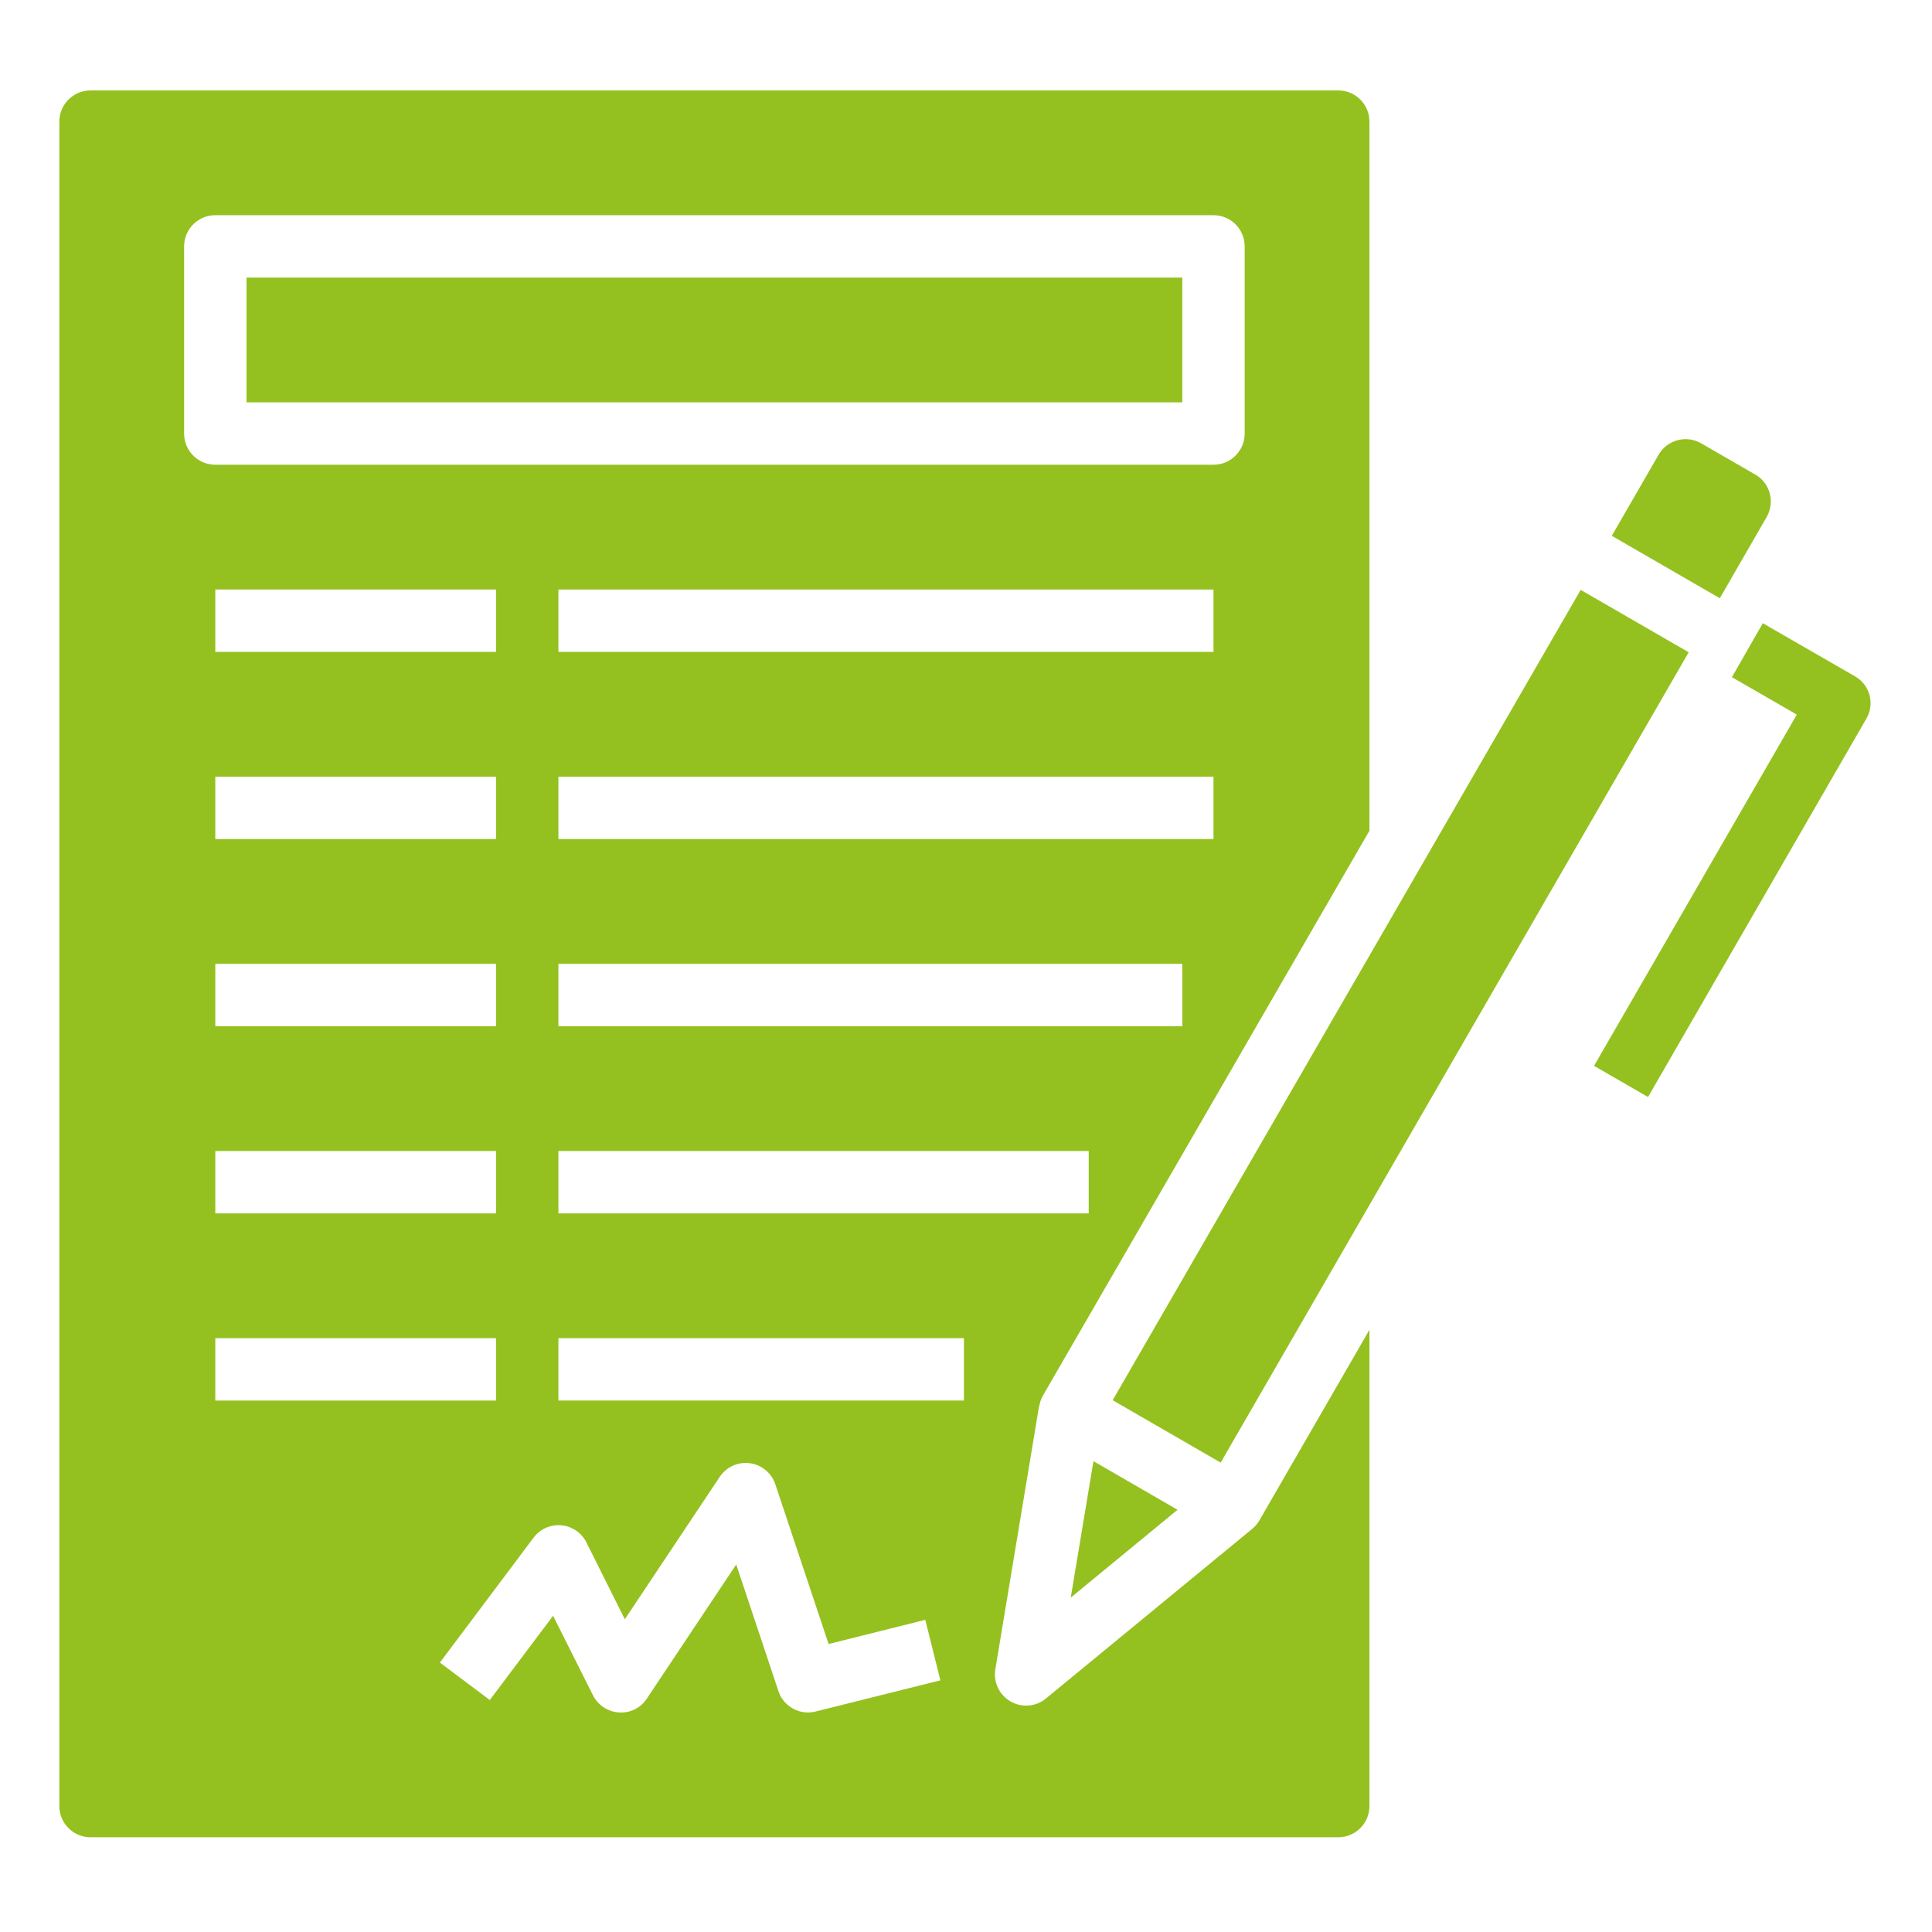
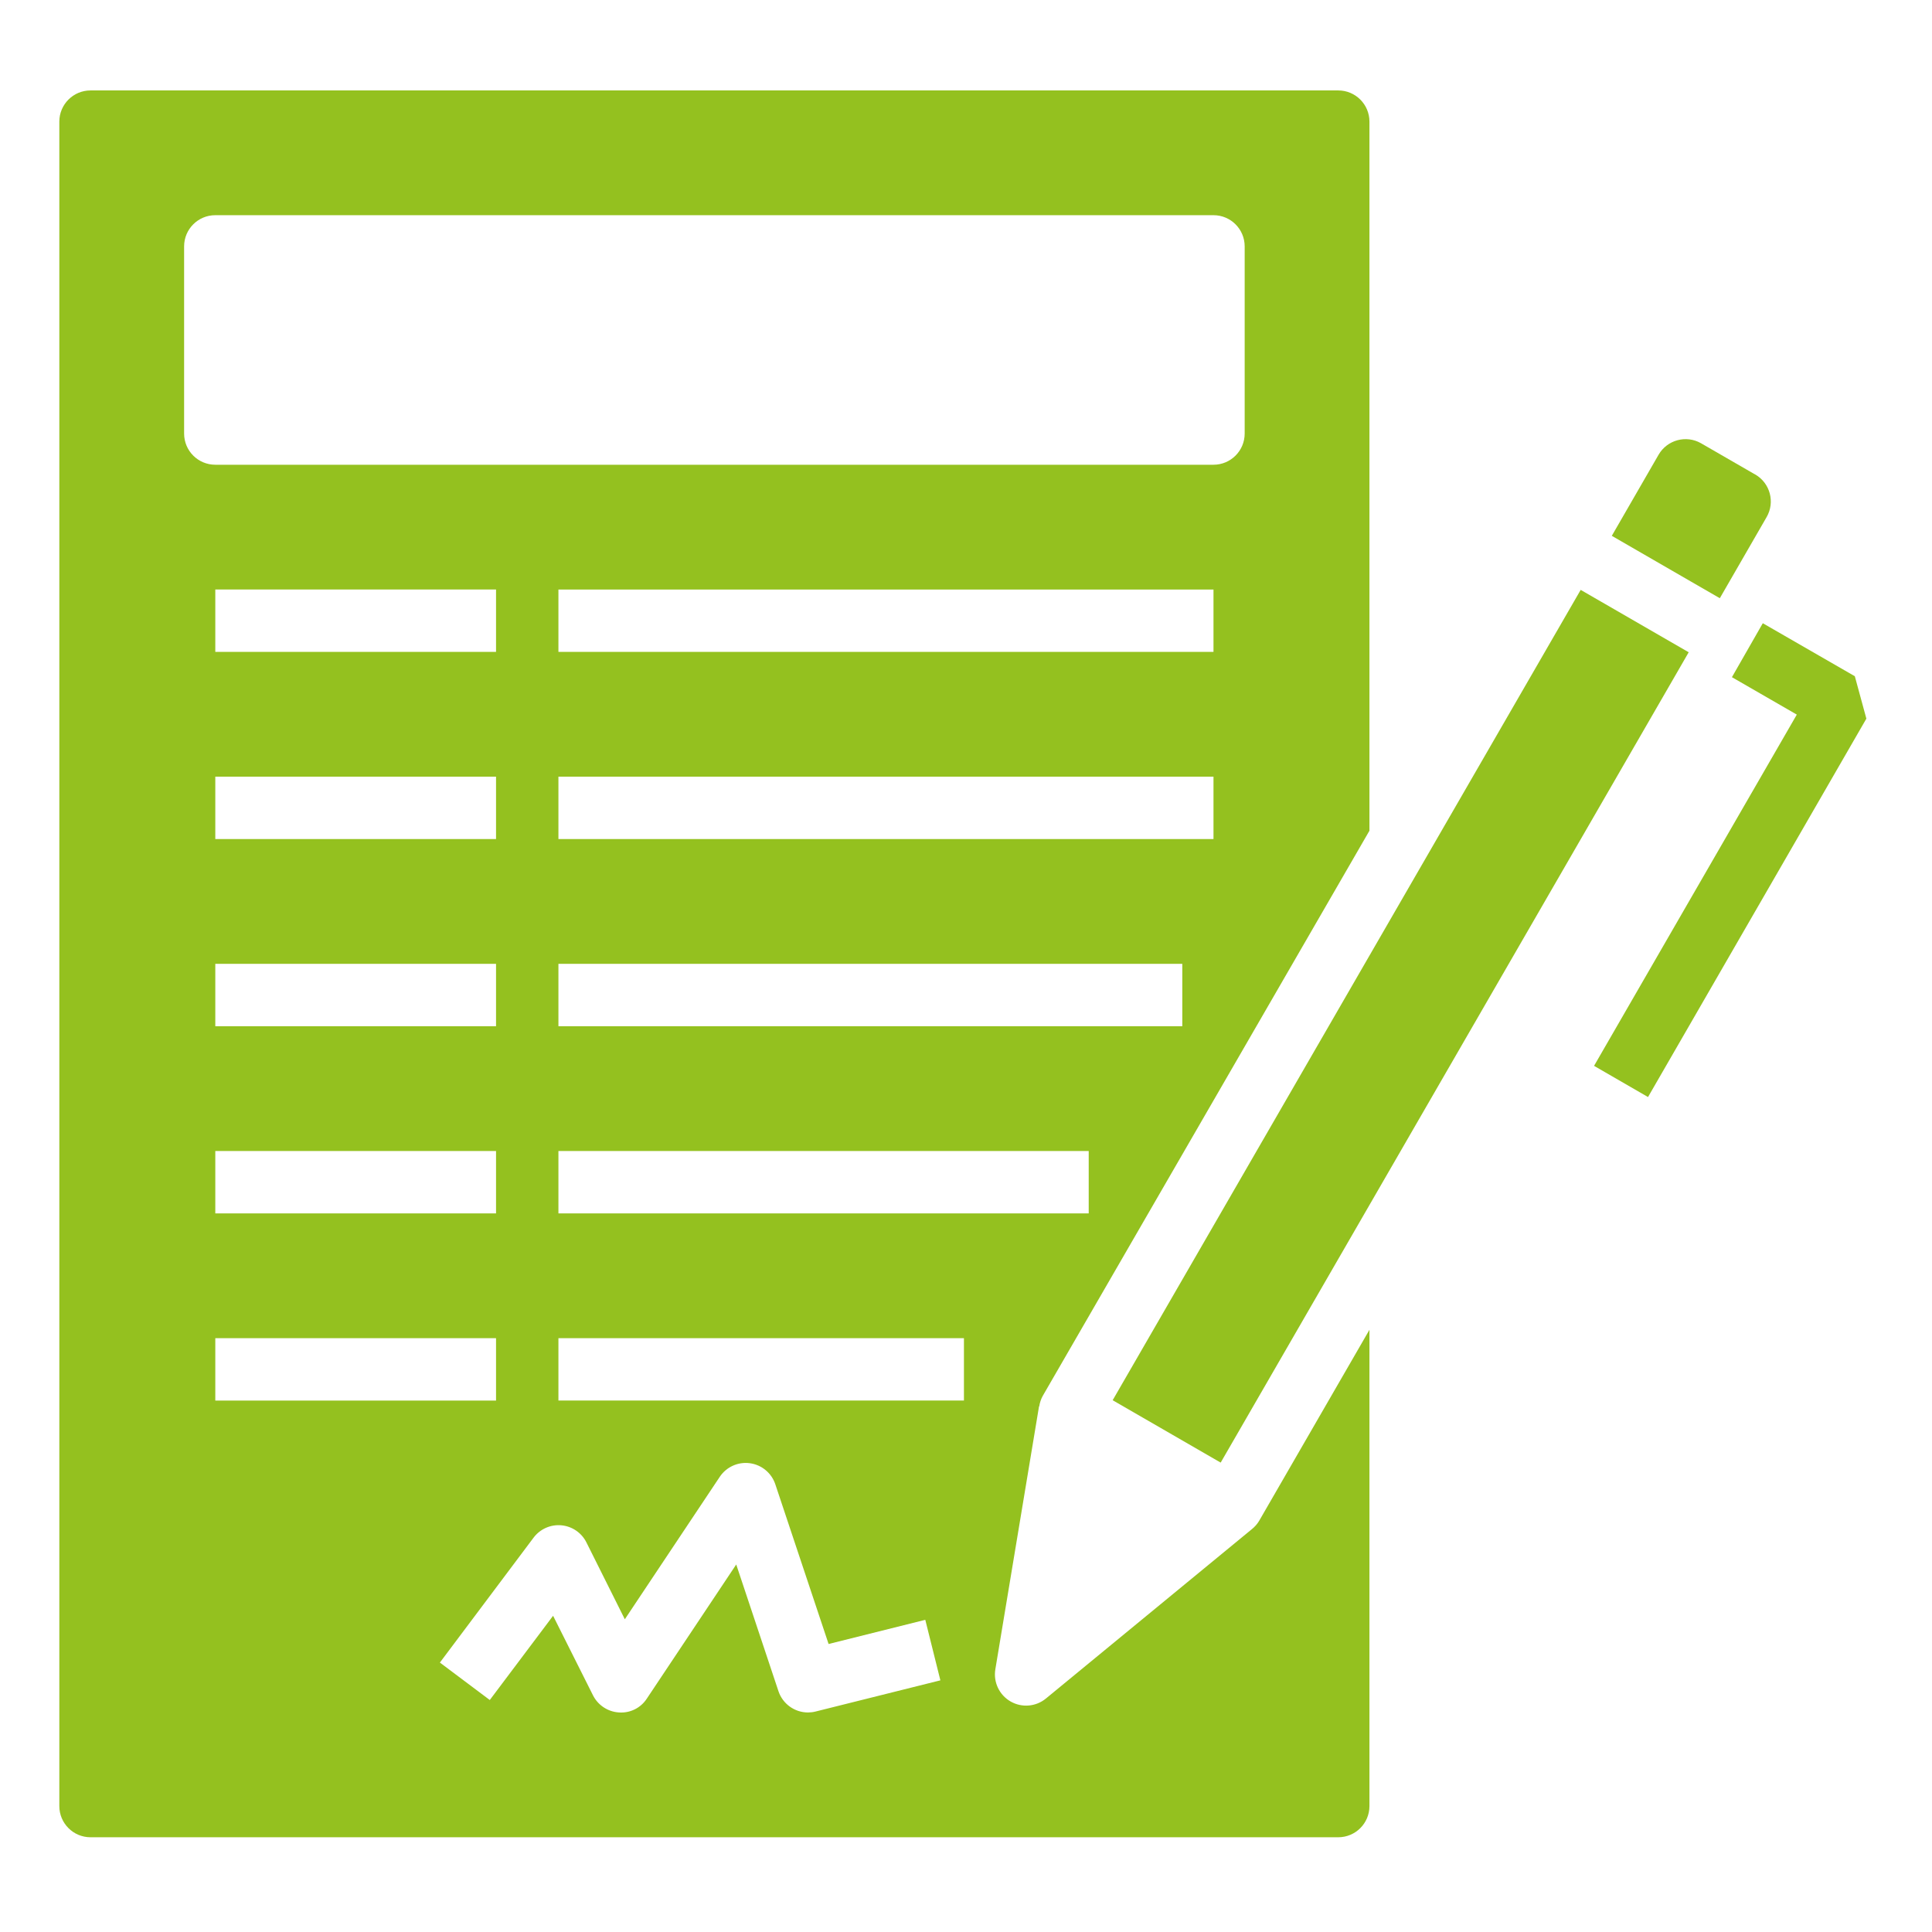
<svg xmlns="http://www.w3.org/2000/svg" height="512px" viewBox="-19 -29 618.667 618" width="512px">
-   <path d="m331.145 438.57-7.27 43.691 34.203-28.137zm0 0" fill="#94C11F" />
-   <path d="m59.934 59.559h299.664v39.953h-299.664zm0 0" fill="#94C11F" />
  <path d="m381.859 460.348-65.926 54.215c-3.215 2.648-7.734 3.023-11.34.941-3.605-2.082-5.547-6.18-4.863-10.289l13.988-84.195h.07c.168-1.18.551-2.32 1.125-3.363l104.613-180.98v-227.062c0-5.516-4.473-9.988-9.988-9.988h-399.551c-5.516 0-9.988 4.473-9.988 9.988v539.395c0 5.516 4.473 9.988 9.988 9.988h399.551c5.516 0 9.988-4.473 9.988-9.988v-152.512l-35.32 61.172c-.613 1.023-1.41 1.934-2.348 2.68zm-52.23-101.129h-169.809v-19.977h169.809zm29.969-59.93h-199.777v-19.98h199.777zm9.988-59.934h-209.766v-19.977h209.766zm0-59.934h-209.766v-19.977h209.766zm-329.629-69.922v-59.934c0-5.516 4.469-9.988 9.988-9.988h319.641c5.516 0 9.988 4.473 9.988 9.988v59.934c0 5.516-4.473 9.988-9.988 9.988h-319.641c-5.52 0-9.988-4.473-9.988-9.988zm9.988 189.789v-19.98h89.898v19.98zm89.898 39.953v19.977h-89.898v-19.977zm-89.898-99.887v-19.977h89.898v19.977zm0-59.934v-19.977h89.898v19.977zm0 219.754h89.898v19.977h-89.898zm192.203 119.562c-.793.199-1.602.297-2.418.301-4.293-.008-8.102-2.758-9.457-6.832l-13.516-40.555-28.629 42.949c-1.945 3-5.375 4.695-8.941 4.43-3.551-.227-6.719-2.324-8.309-5.508l-12.766-25.449-20.27 26.973-15.98-11.988 29.969-39.957c2.07-2.793 5.453-4.312 8.914-4 3.469.312 6.523 2.406 8.062 5.527l12.277 24.562 30.406-45.617c2.121-3.172 5.855-4.859 9.637-4.352 3.773.508 6.934 3.121 8.145 6.742l17.062 51.148 30.965-7.742 4.832 19.379zm47.527-99.586h-129.855v-19.977h129.855zm0 0" fill="#94C11F" />
  <path d="m337.297 419.047 149.871-259.488 34.59 19.977-149.871 259.488zm0 0" fill="#94C11F" />
  <path d="m543.051 122.617-17.305-9.988c-4.773-2.754-10.875-1.117-13.633 3.652l-14.98 25.969 34.59 19.98 14.98-25.973c2.766-4.773 1.137-10.891-3.641-13.652zm0 0" fill="#94C11F" />
-   <path d="m578.652 200.793-69.922 121.168-17.281-9.988 64.926-112.477-20.777-11.984 9.887-17.277 29.469 16.977c2.312 1.293 4.004 3.465 4.703 6.02.691 2.555.332 5.281-1.004 7.562zm0 0" fill="#94C11F" />
+   <path d="m578.652 200.793-69.922 121.168-17.281-9.988 64.926-112.477-20.777-11.984 9.887-17.277 29.469 16.977zm0 0" fill="#94C11F" />
</svg>